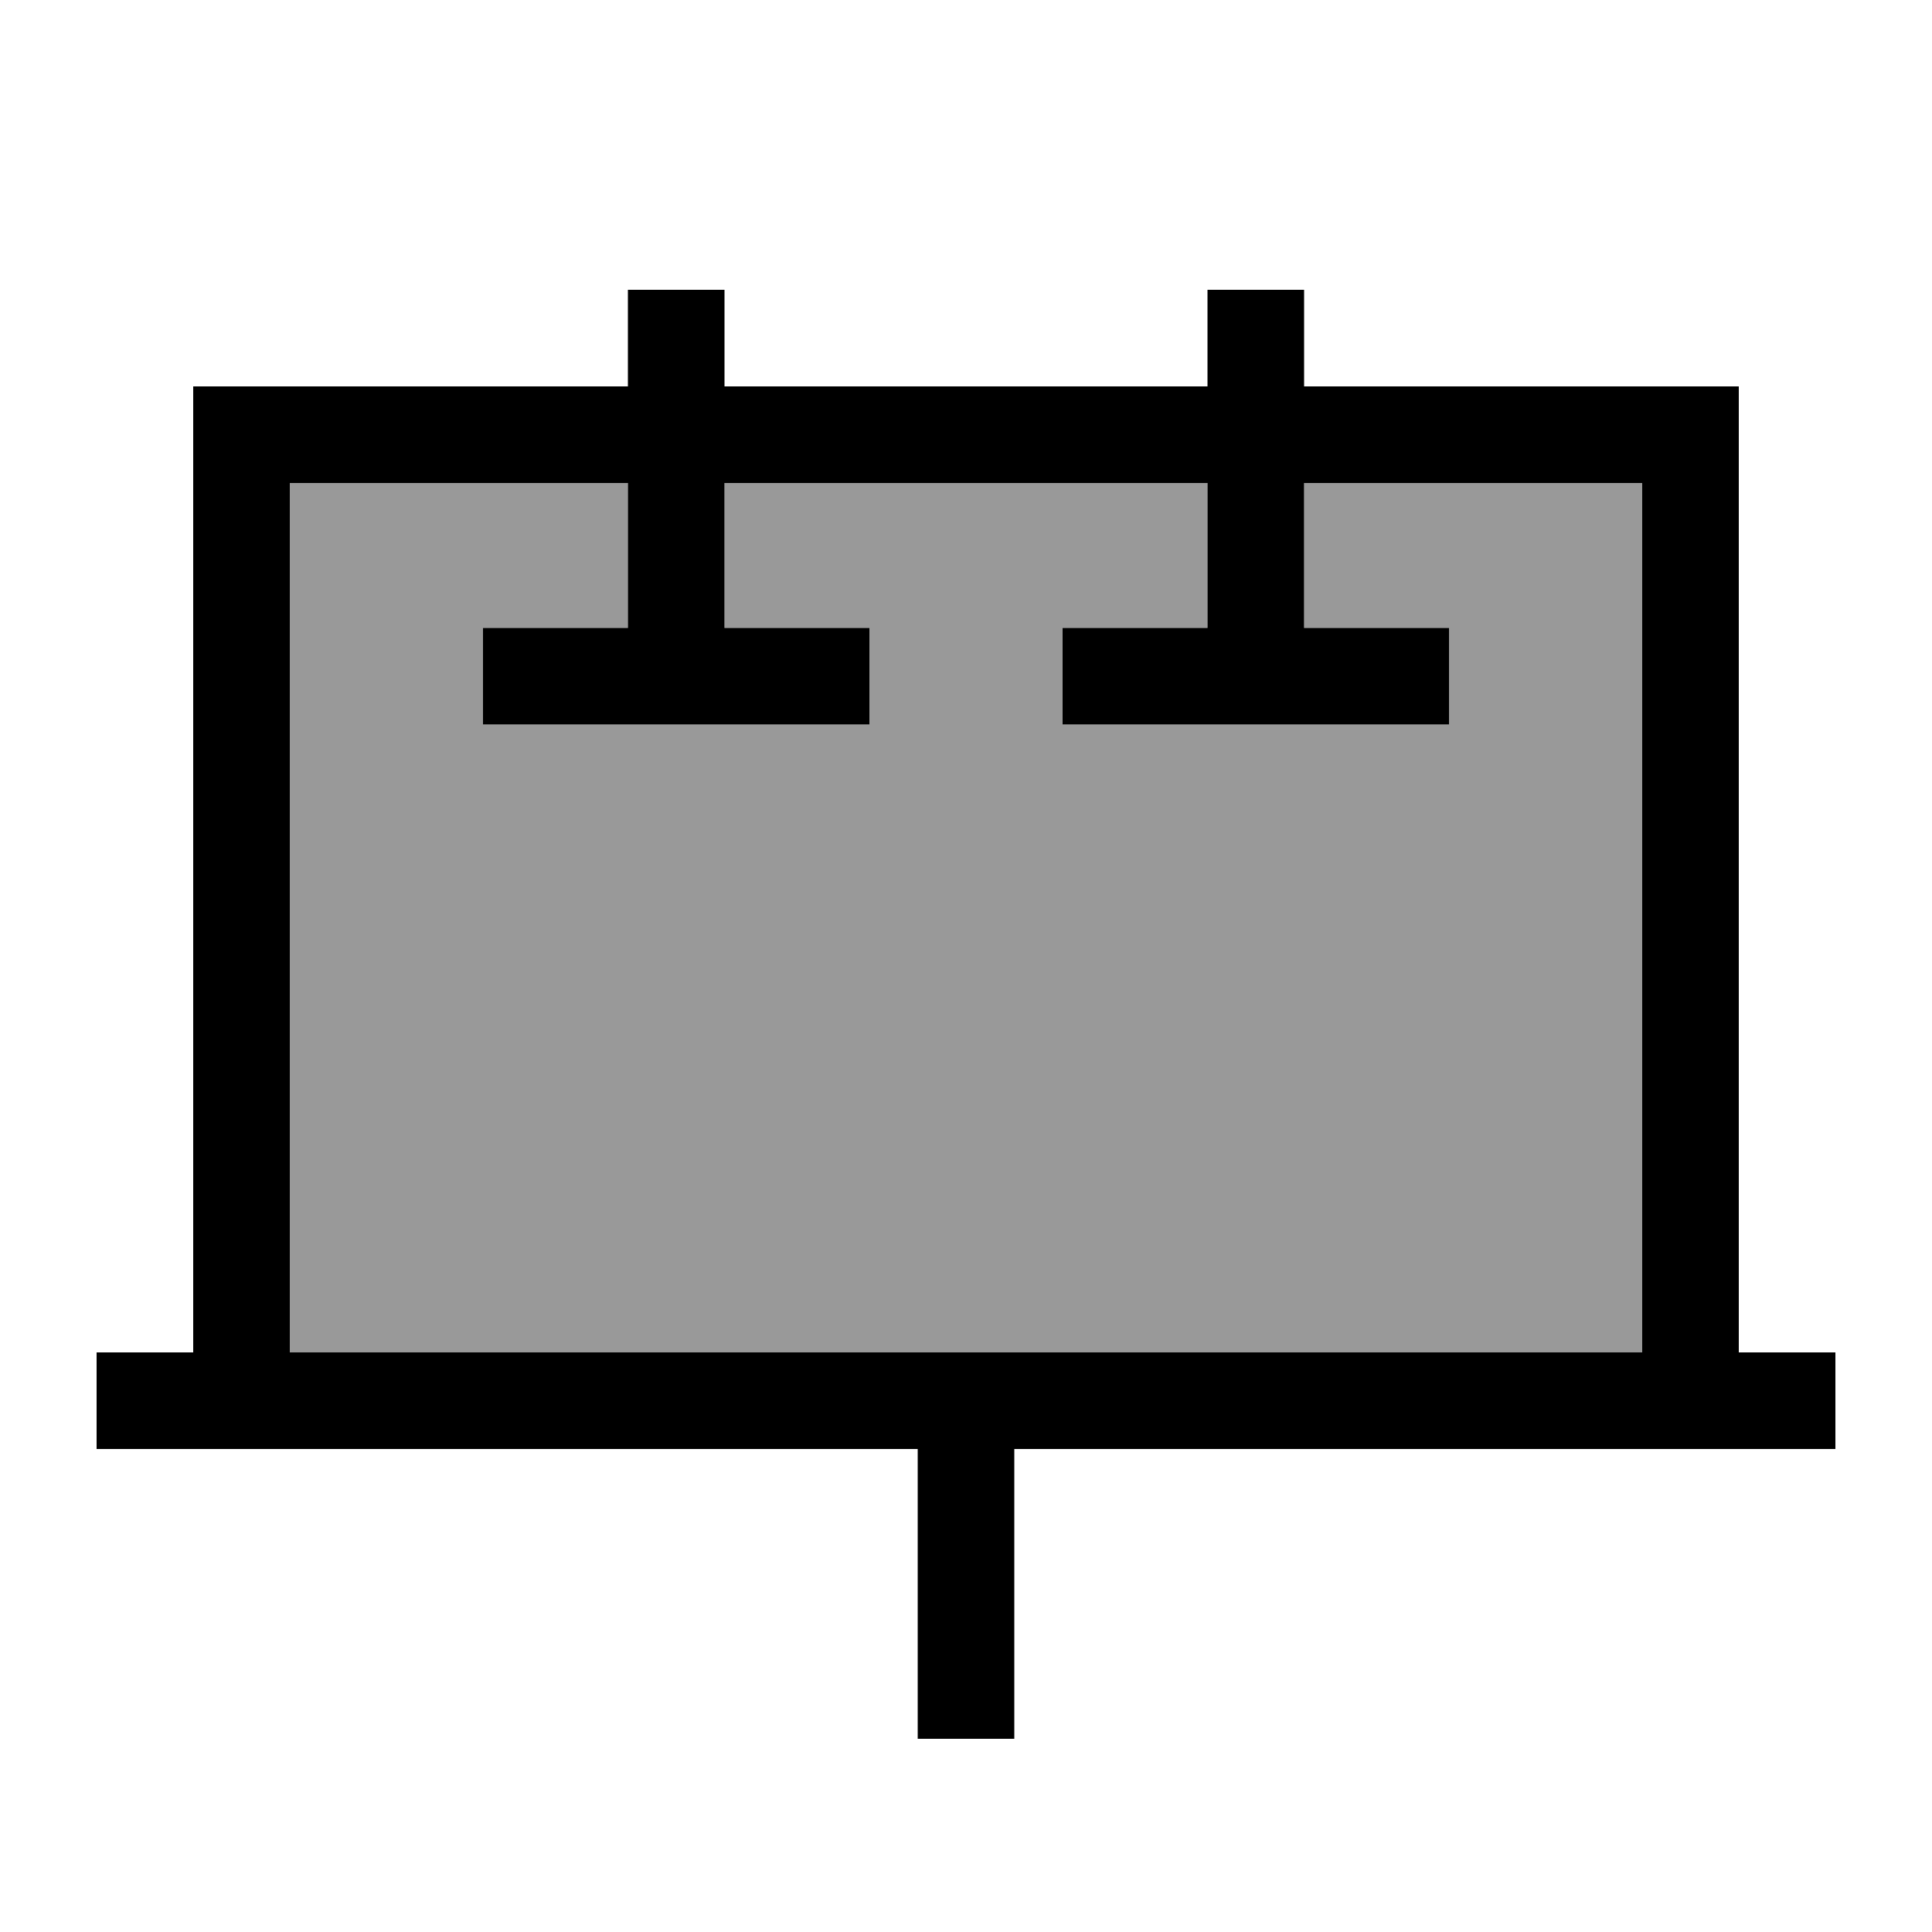
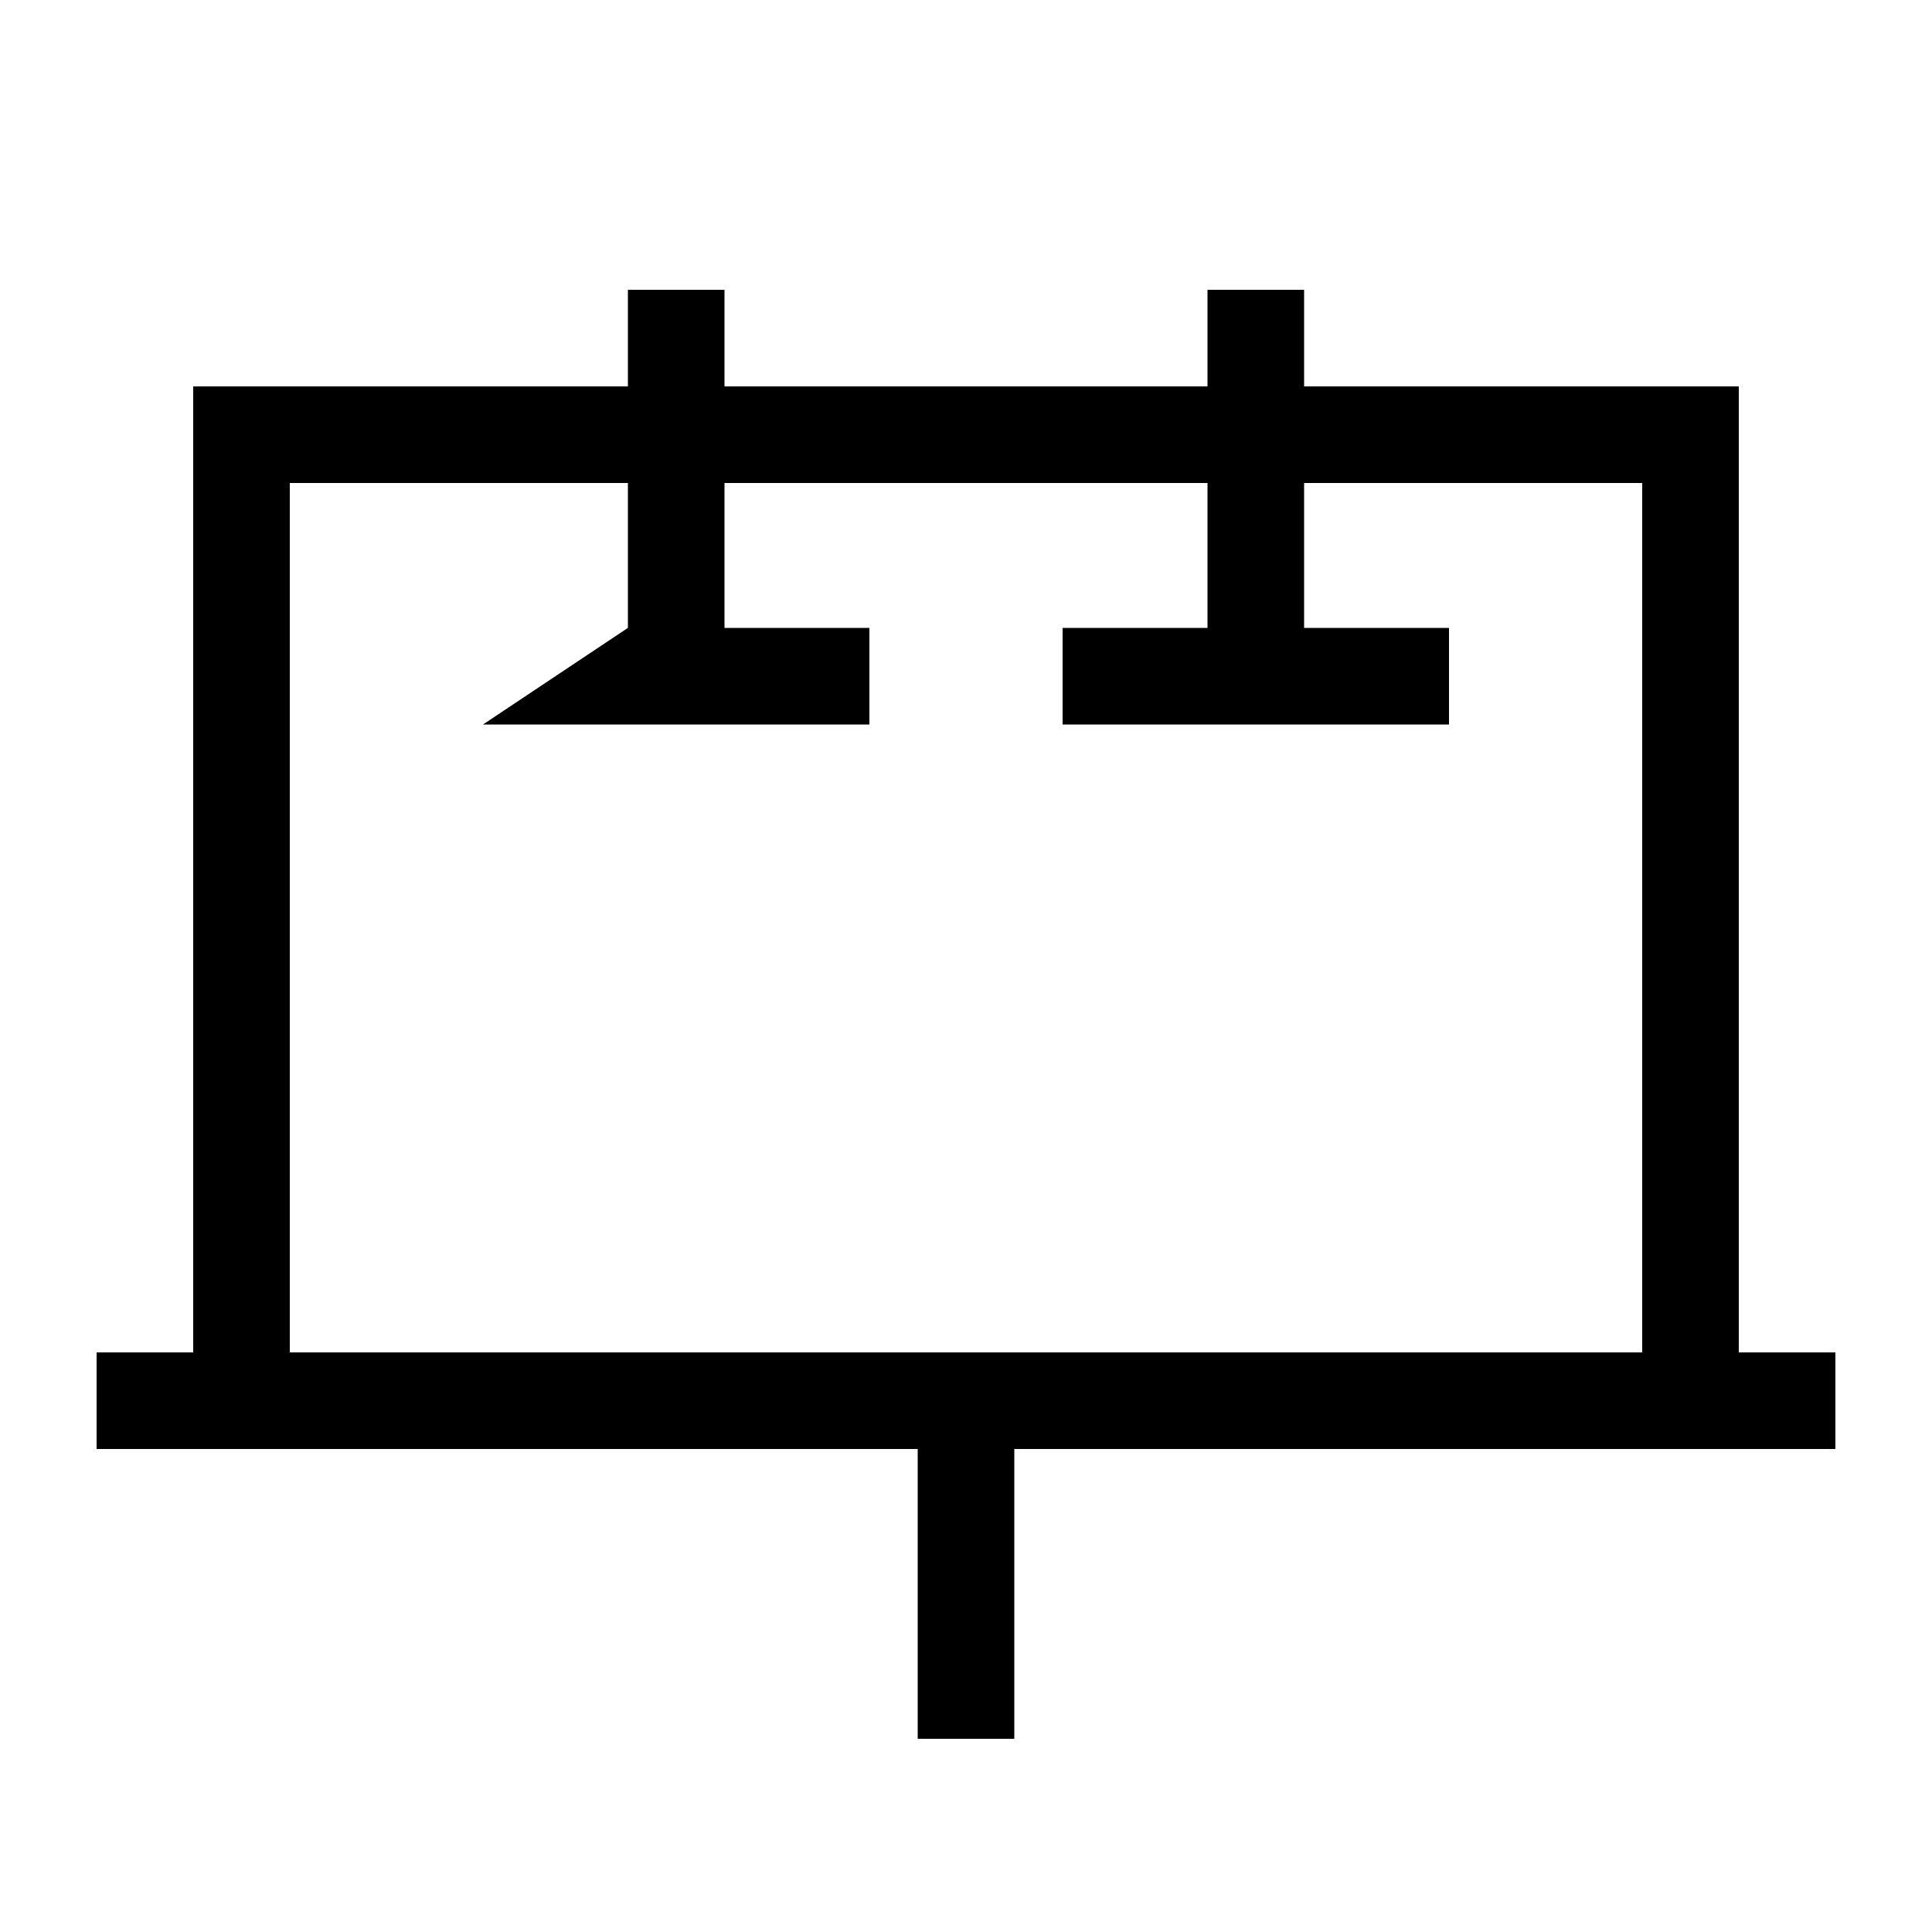
<svg xmlns="http://www.w3.org/2000/svg" viewBox="0 0 640 640">
-   <path opacity=".4" fill="currentColor" d="M96 160L96 448L544 448L544 160L432 160L432 208L480 208L480 240L352 240L352 208L400 208L400 160L240 160L240 208L288 208L288 240L160 240L160 208L208 208L208 160L96 160z" />
-   <path fill="currentColor" d="M432 96L432 128L576 128L576 448L608 448L608 480L336 480L336 576L304 576L304 480L32 480L32 448L64 448L64 128L208 128L208 96L240 96L240 128L400 128L400 96L432 96zM304 448L544 448L544 160L432 160L432 208L480 208L480 240L352 240L352 208L400 208L400 160L240 160L240 208L288 208L288 240L160 240L160 208L208 208L208 160L96 160L96 448L304 448z" />
+   <path fill="currentColor" d="M432 96L432 128L576 128L576 448L608 448L608 480L336 480L336 576L304 576L304 480L32 480L32 448L64 448L64 128L208 128L208 96L240 96L240 128L400 128L400 96L432 96zM304 448L544 448L544 160L432 160L432 208L480 208L480 240L352 240L352 208L400 208L400 160L240 160L240 208L288 208L288 240L160 240L208 208L208 160L96 160L96 448L304 448z" />
</svg>